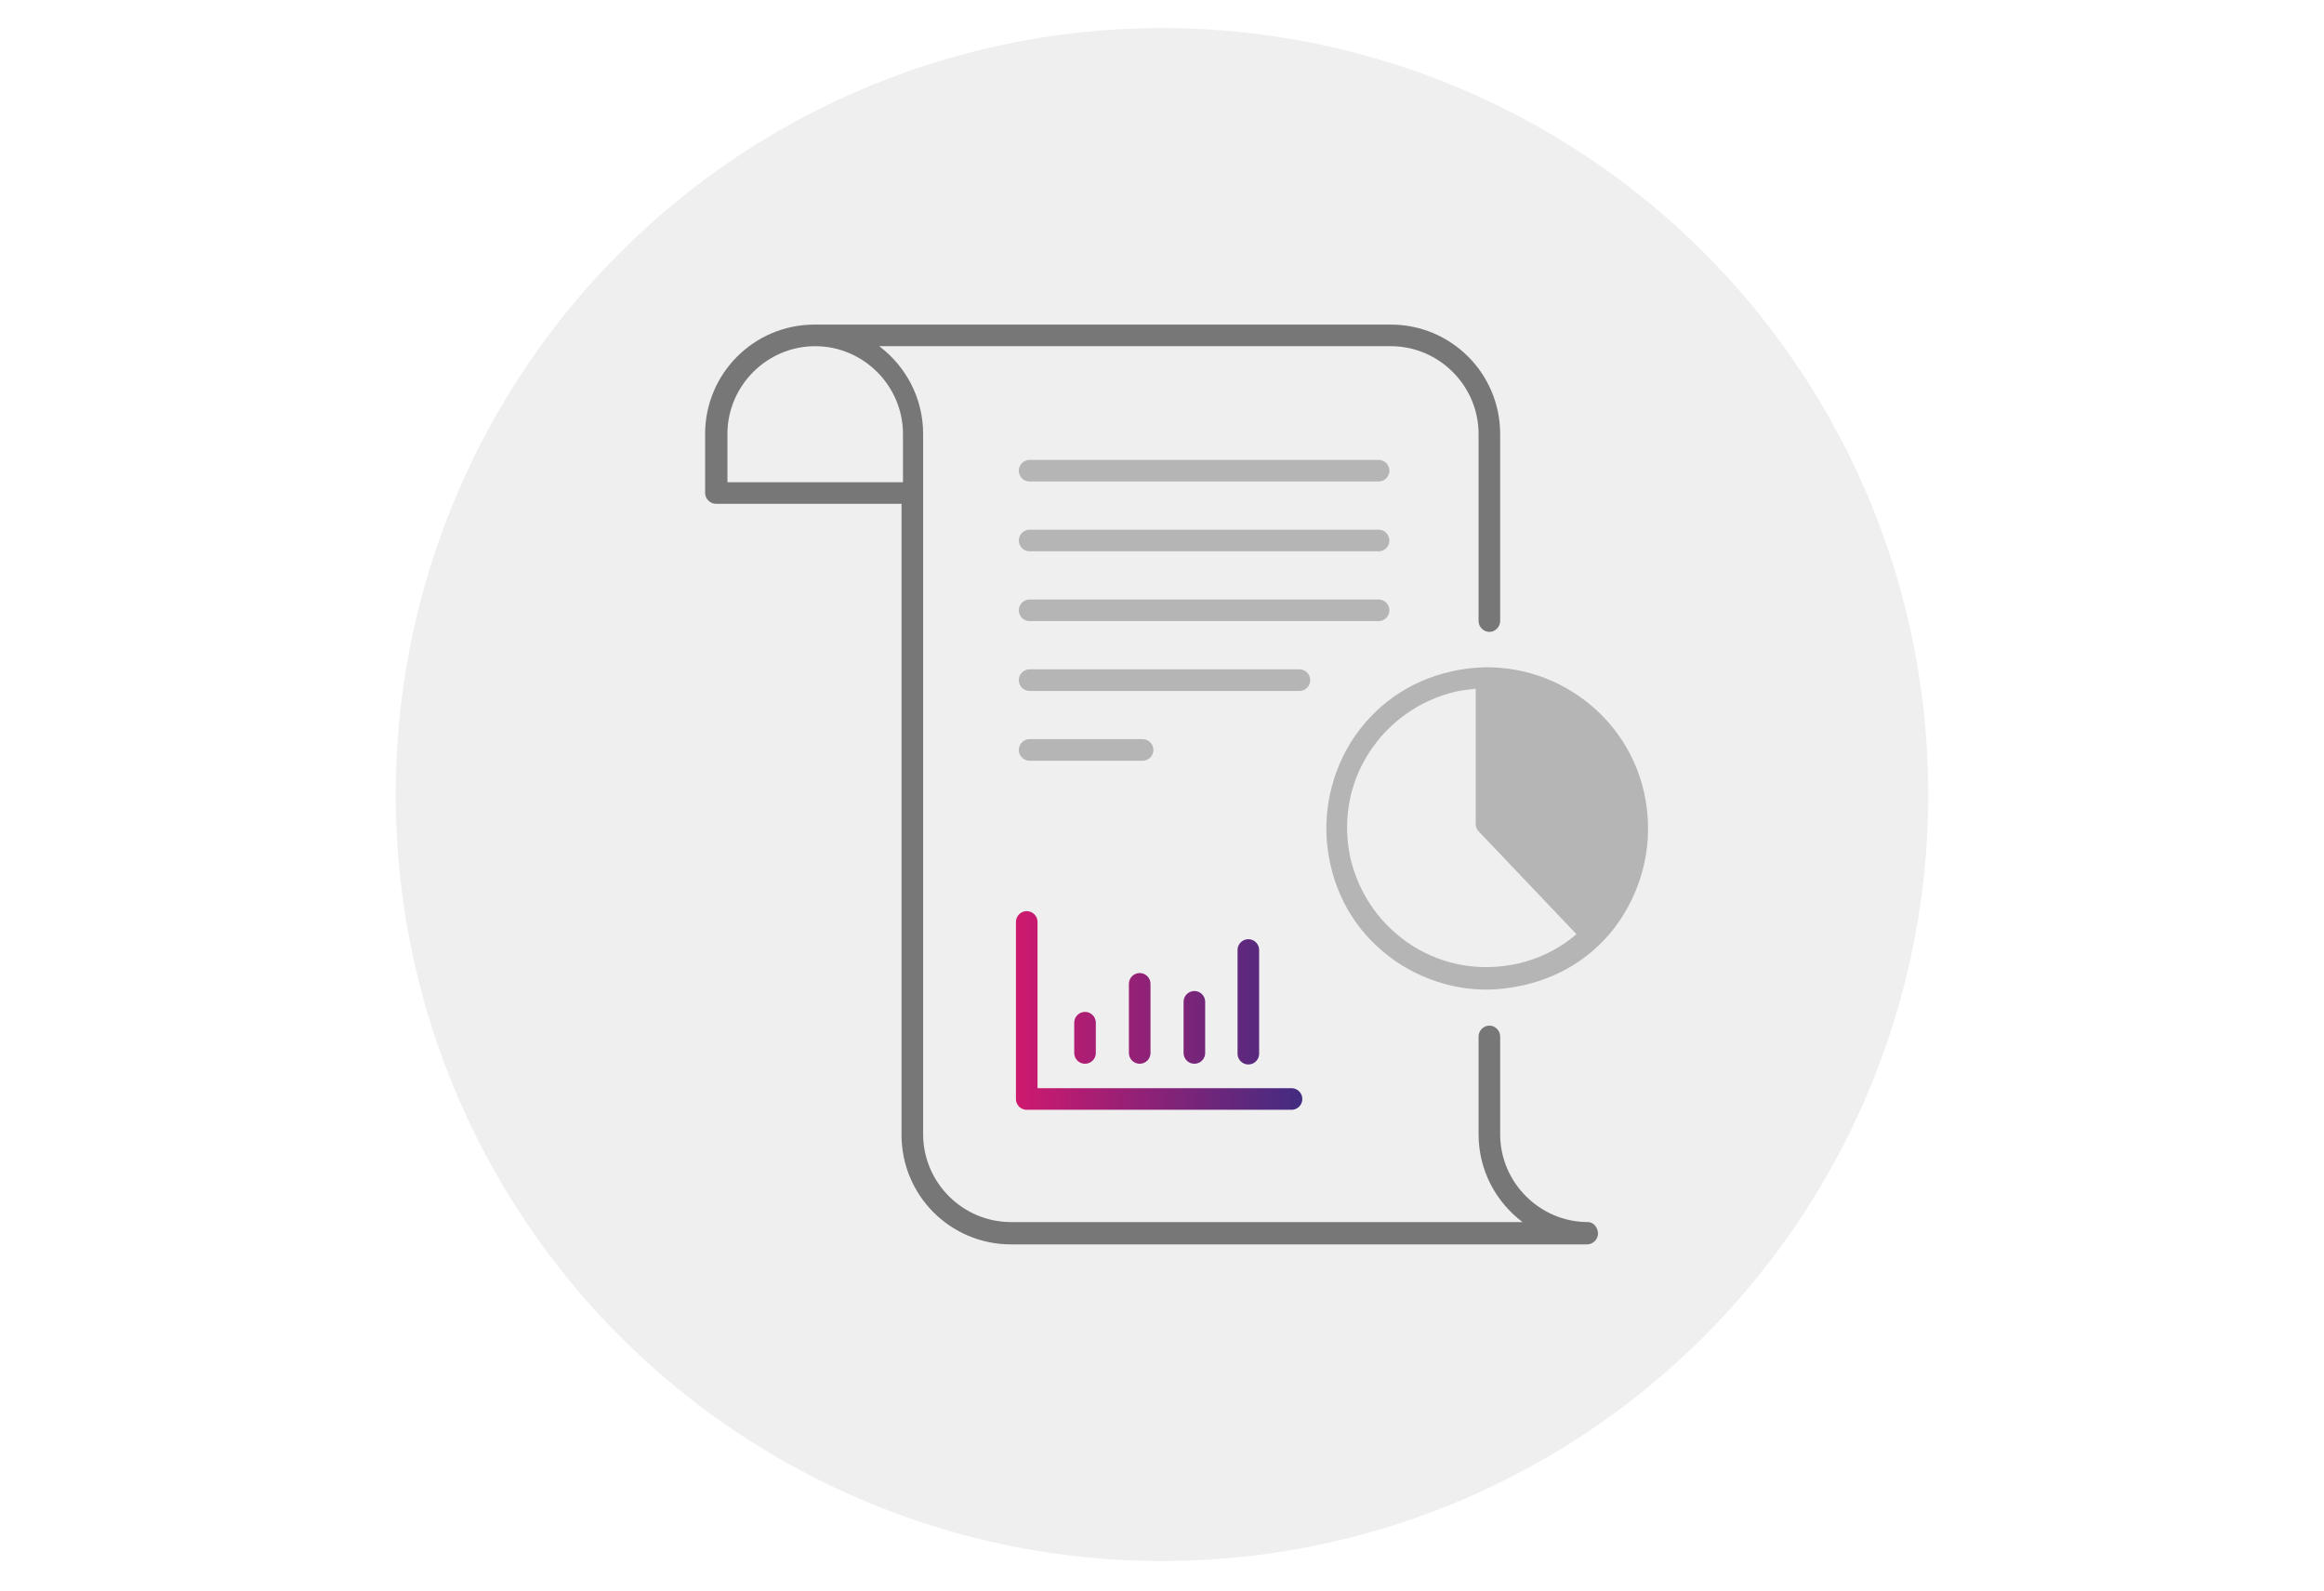
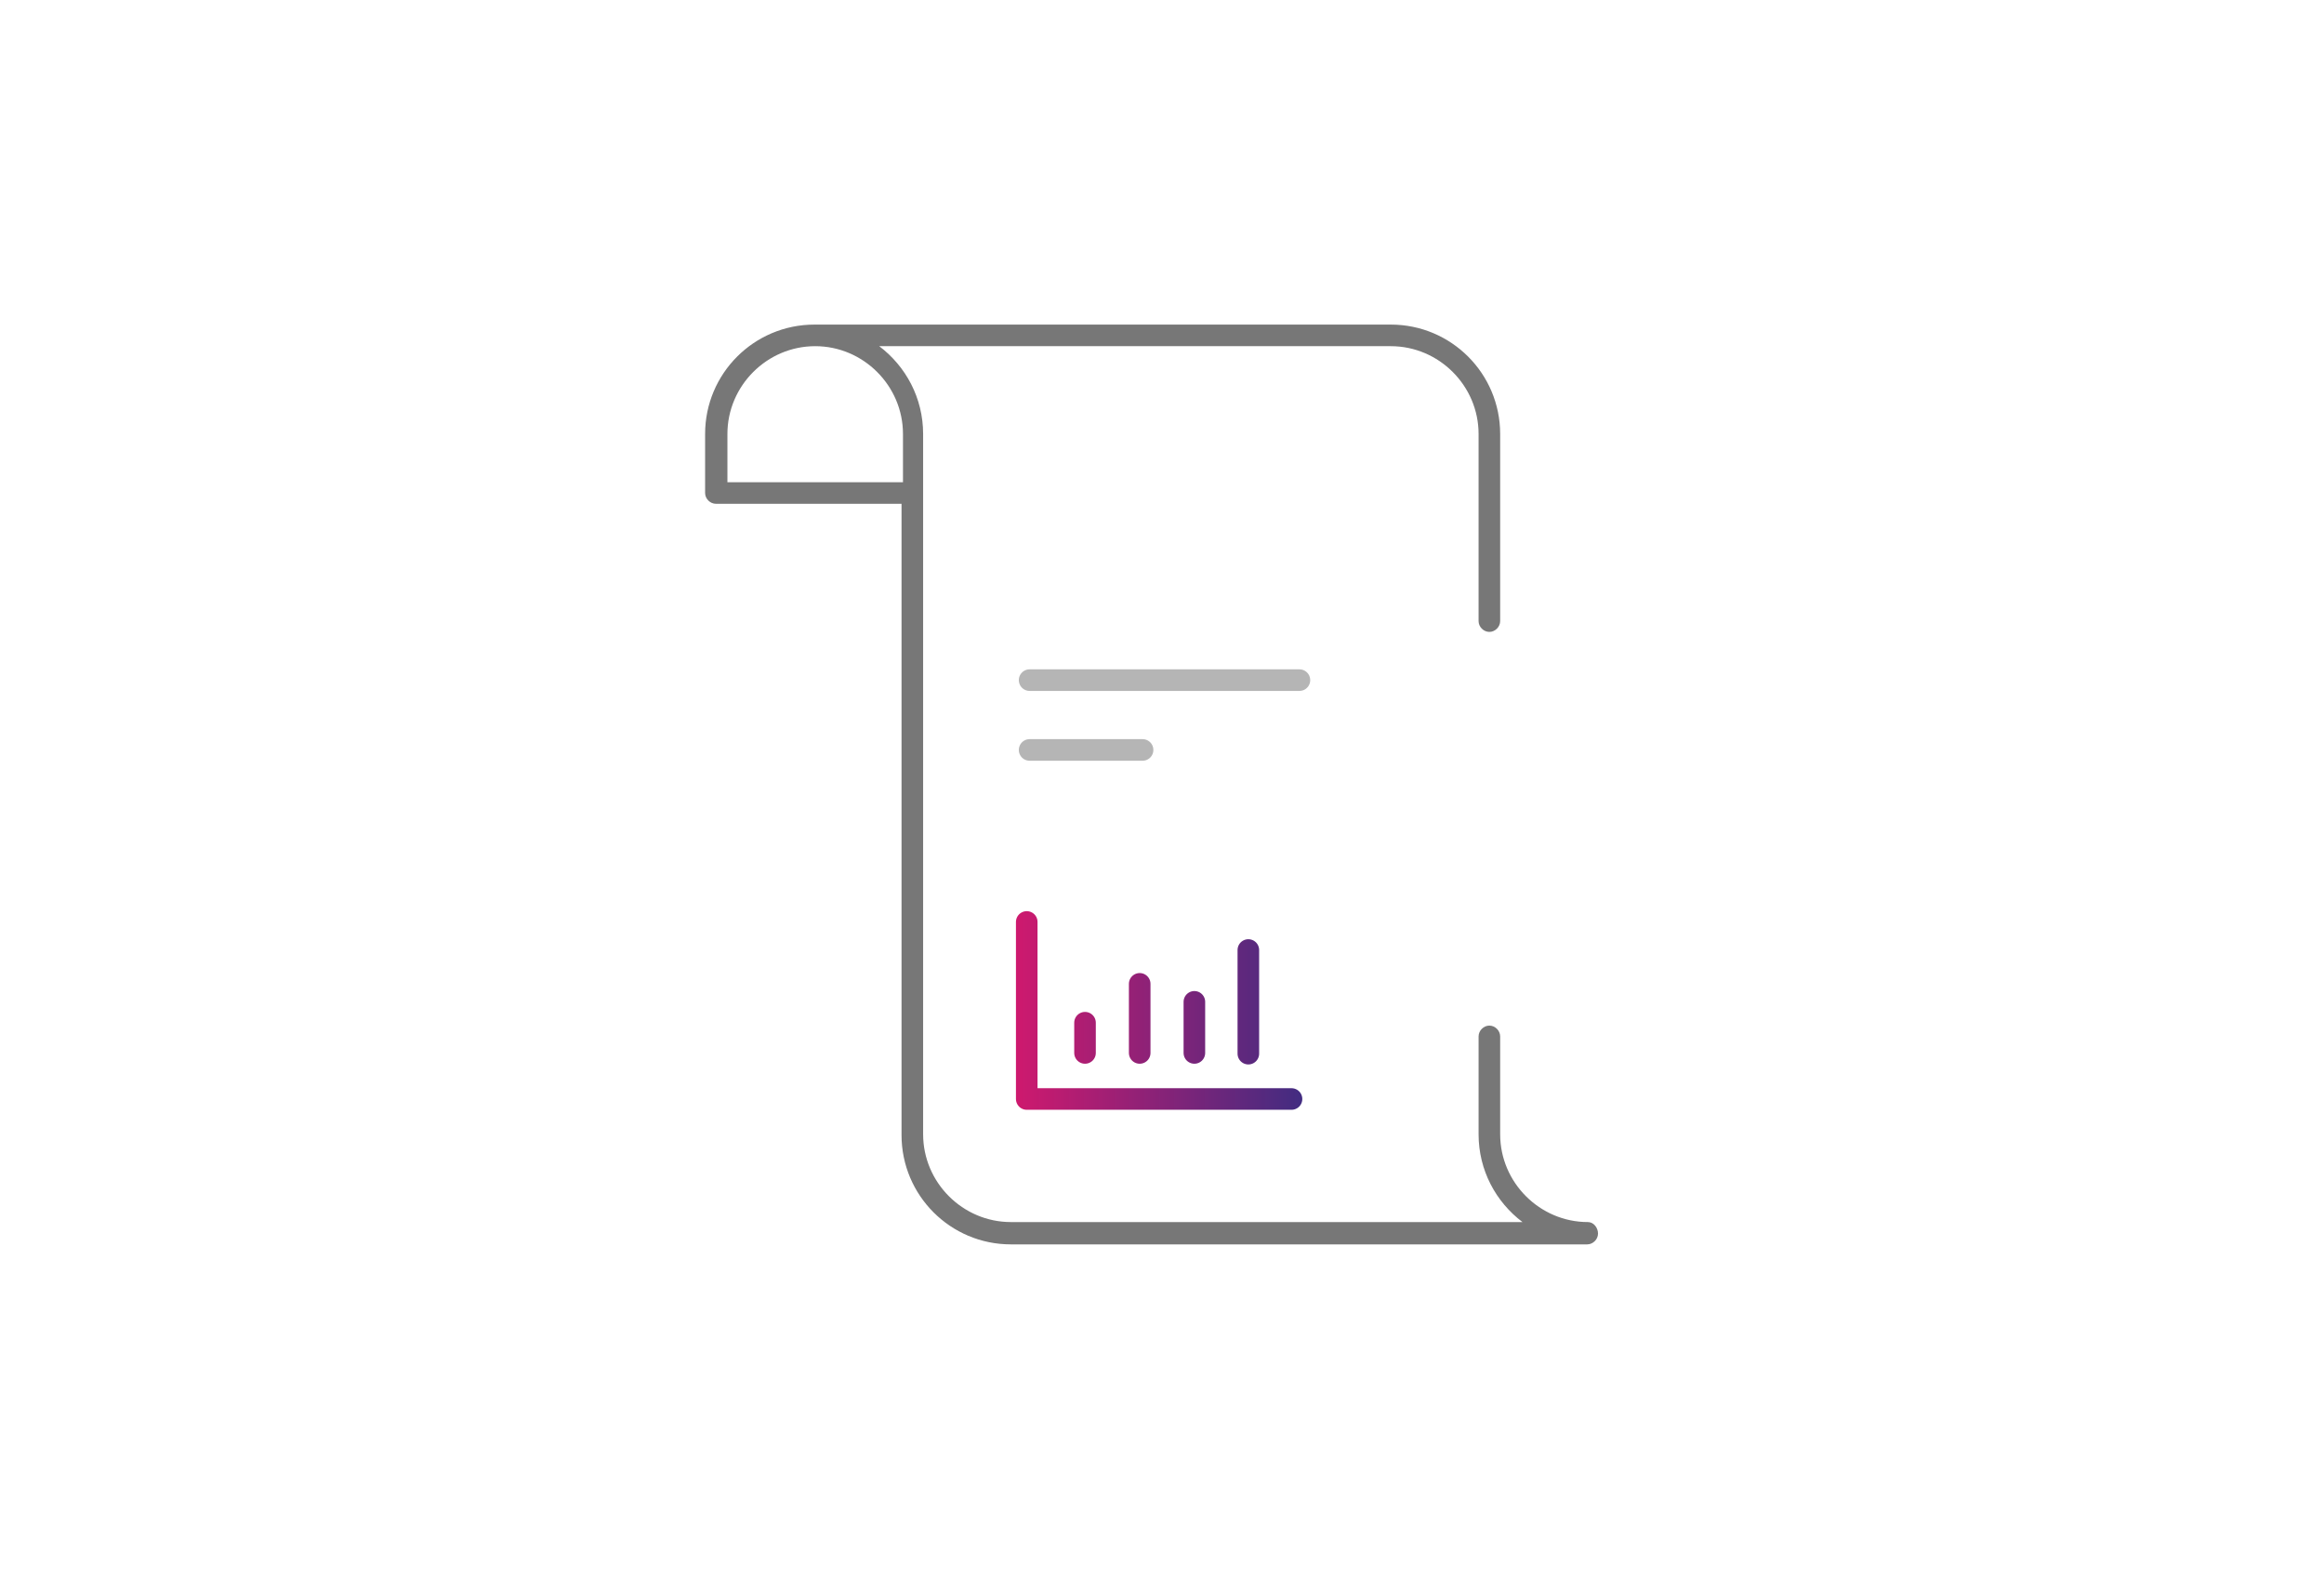
<svg xmlns="http://www.w3.org/2000/svg" version="1.1" id="Layer_1" x="0px" y="0px" width="323px" height="221px" viewBox="0 0 323 221" style="enable-background:new 0 0 323 221;" xml:space="preserve">
  <style type="text/css">
	.st0{fill:#EFEFEF;}
	.st1{fill:none;}
	.st2{fill:#777777;}
	.st3{fill:none;stroke:#B5B5B5;stroke-width:3;stroke-linecap:round;stroke-linejoin:round;stroke-miterlimit:10;}
	.st4{fill:none;stroke:url(#SVGID_1_);stroke-width:3;stroke-linecap:round;stroke-linejoin:round;stroke-miterlimit:10;}
	.st5{fill:#B5B5B5;}
</style>
-   <circle class="st0" cx="161.5" cy="110.4" r="106.5" />
  <g id="Layer_3">
</g>
  <g id="Layer_2">
</g>
  <g>
    <path class="st1" d="M113.3,48.1c-6.7,0-12.2,5.5-12.2,12.2V67h24.3v-6.7C125.4,53.6,120,48.1,113.3,48.1z" />
    <path class="st2" d="M220.7,169.8c-6.7,0-12.2-5.5-12.2-12.2v-13.6c0-0.8-0.7-1.5-1.5-1.5s-1.5,0.7-1.5,1.5v13.6   c0,5,2.4,9.4,6.1,12.2h-71.1c-6.7,0-12.2-5.5-12.2-12.2V68.5c0,0,0,0,0,0s0,0,0,0v-8.2c0-5-2.4-9.4-6.1-12.2h71.1   c6.7,0,12.2,5.5,12.2,12.2v26c0,0.8,0.7,1.5,1.5,1.5s1.5-0.7,1.5-1.5v-26c0-8.4-6.8-15.2-15.2-15.2h-80.1   c-8.4,0-15.2,6.8-15.2,15.2v8.2c0,0.8,0.7,1.5,1.5,1.5h25.8v87.7c0,8.4,6.8,15.2,15.2,15.2h80.1c0.8,0,1.5-0.7,1.5-1.5   S221.5,169.8,220.7,169.8z M101.1,67v-6.7c0-6.7,5.5-12.2,12.2-12.2s12.2,5.5,12.2,12.2V67H101.1z" />
  </g>
-   <line class="st3" x1="191.6" y1="65.4" x2="143.1" y2="65.4" />
-   <line class="st3" x1="191.6" y1="75.1" x2="143.1" y2="75.1" />
-   <line class="st3" x1="191.6" y1="84.8" x2="143.1" y2="84.8" />
  <line class="st3" x1="180.6" y1="94.5" x2="143.1" y2="94.5" />
  <line class="st3" x1="158.8" y1="104.2" x2="143.1" y2="104.2" />
  <linearGradient id="SVGID_1_" gradientUnits="userSpaceOnUse" x1="141.264" y1="140.4" x2="181.036" y2="140.4">
    <stop offset="0" style="stop-color:#CE196E" />
    <stop offset="1" style="stop-color:#422C81" />
  </linearGradient>
  <path class="st4" d="M179.5,152.7h-36.8v-24.6 M158.4,136.7v9.6 M166,139.2v7.1 M173.5,132v14.4 M150.8,142.1v4.2" />
  <g>
-     <path class="st5" d="M206.6,137.5c-4.2,0-8.2-1.2-11.8-3.4c-5.1-3.2-8.6-8.1-9.9-14c-1.3-5.8-0.3-11.8,2.8-16.9   c3.2-5.1,8.1-8.6,14-9.9c12-2.8,24.1,4.8,26.8,16.8c1.3,5.8,0.3,11.8-2.8,16.9s-8.1,8.6-14,9.9l0,0   C209.9,137.3,208.2,137.5,206.6,137.5z M205.1,95.7c-0.9,0.1-1.9,0.2-2.8,0.4c-5,1.2-9.3,4.2-12.1,8.6s-3.6,9.6-2.5,14.6   c1.2,5,4.2,9.3,8.6,12.1c4.4,2.8,9.6,3.6,14.6,2.5l0,0c3.1-0.7,5.9-2.1,8.2-4.1l-13.6-14.3c-0.3-0.3-0.4-0.7-0.4-1.1V95.7z" />
-   </g>
+     </g>
</svg>